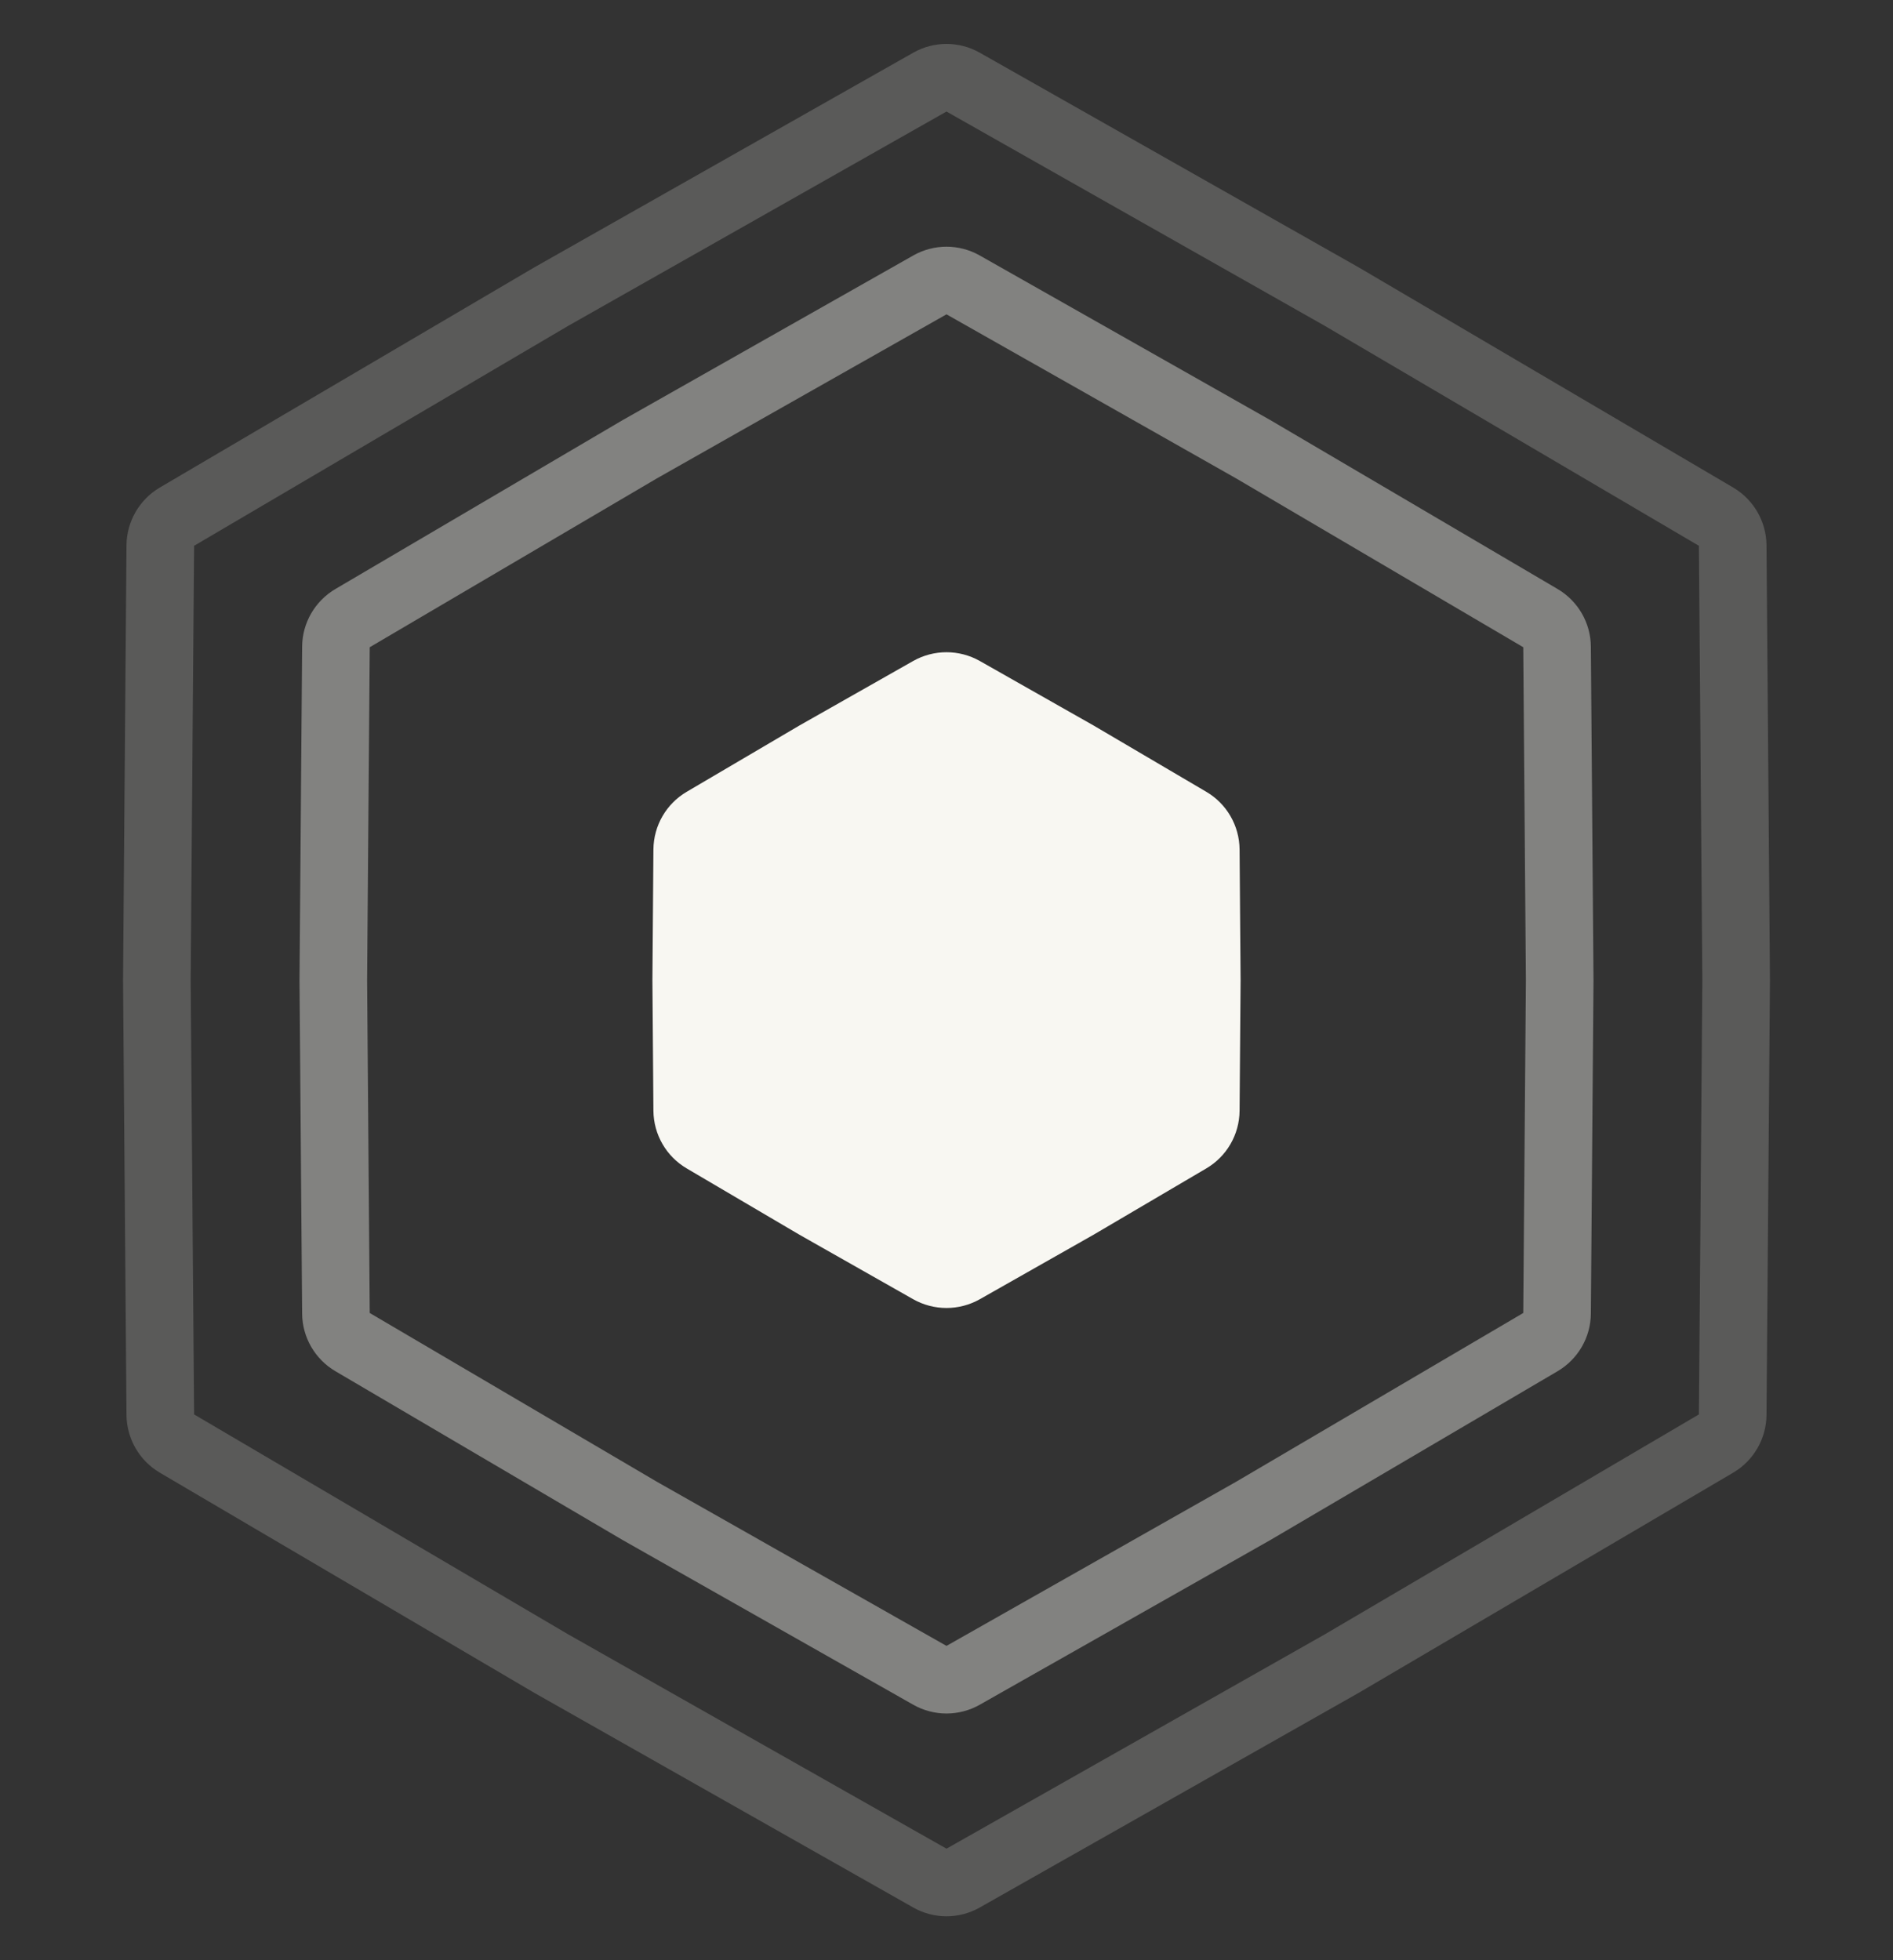
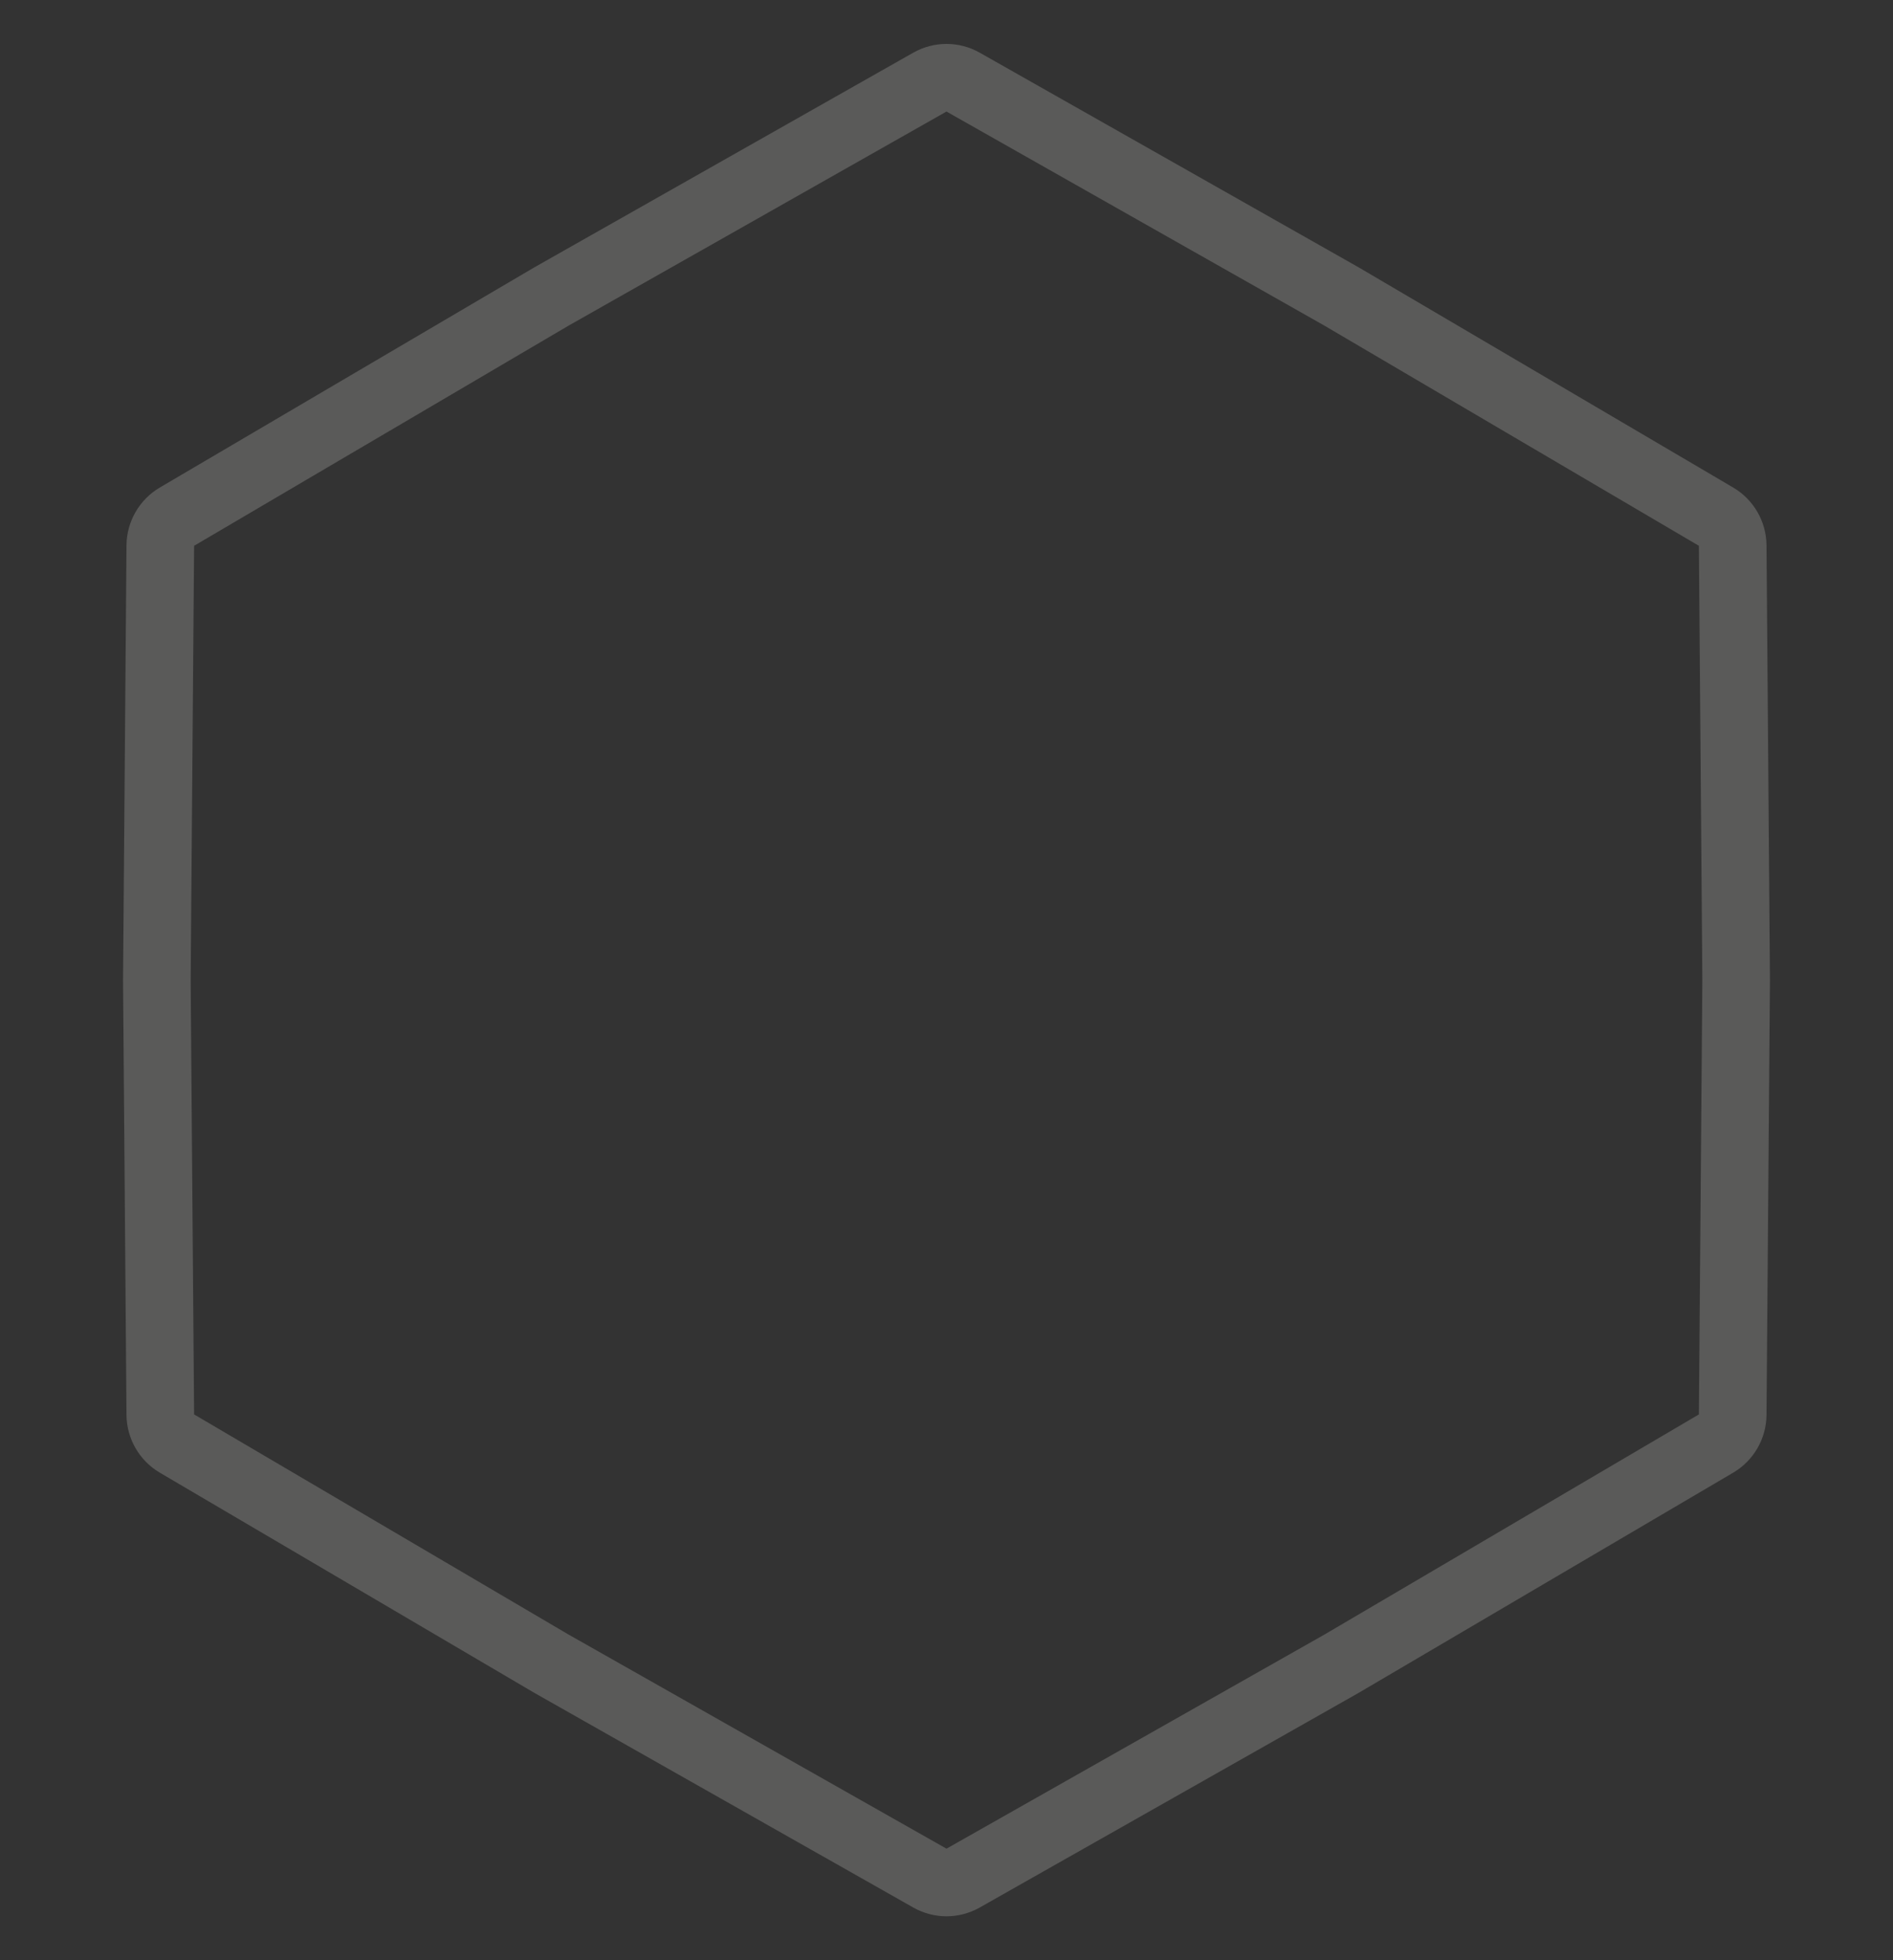
<svg xmlns="http://www.w3.org/2000/svg" width="28" height="29" viewBox="0 0 28 29" fill="none">
  <rect x="0" y="0" width="28" height="29" fill="#333333" stroke="none" />
-   <path d="M13.507 9.779C13.813 9.606 14.187 9.606 14.493 9.779L16.175 10.733L17.841 11.713C18.145 11.891 18.332 12.215 18.335 12.567L18.35 14.5L18.335 16.433C18.332 16.785 18.145 17.109 17.841 17.287L16.175 18.267L14.493 19.221C14.187 19.394 13.813 19.394 13.507 19.221L11.825 18.267L10.159 17.287C9.855 17.109 9.668 16.785 9.665 16.433L9.65 14.5L9.665 12.567C9.668 12.215 9.855 11.891 10.159 11.713L11.825 10.733L13.507 9.779Z" fill="#F8F7F2" />
-   <path d="M13.754 4.215C13.907 4.128 14.093 4.128 14.246 4.215L18.538 6.647L22.784 9.144C22.936 9.233 23.03 9.395 23.031 9.57L23.07 14.504L23.031 19.43C23.03 19.605 22.936 19.767 22.784 19.856L18.538 22.352L14.246 24.785C14.093 24.872 13.907 24.872 13.754 24.785L9.462 22.352L5.216 19.856C5.064 19.767 4.97 19.605 4.969 19.43L4.93 14.504L4.969 9.57C4.97 9.395 5.064 9.233 5.216 9.144L9.462 6.647L13.754 4.215Z" stroke="#F8F7F2" stroke-opacity="0.4" />
  <path d="M13.754 1.215C13.907 1.128 14.093 1.128 14.246 1.215L19.844 4.387L25.383 7.644C25.534 7.733 25.627 7.895 25.629 8.07L25.68 14.504L25.629 20.93C25.627 21.105 25.534 21.267 25.383 21.356L19.844 24.613L14.246 27.785C14.093 27.872 13.907 27.872 13.754 27.785L8.156 24.613L2.617 21.356C2.466 21.267 2.373 21.105 2.371 20.93L2.32 14.504L2.371 8.07C2.373 7.895 2.466 7.733 2.617 7.644L8.156 4.387L13.754 1.215Z" stroke="#F8F7F2" stroke-opacity="0.2" />
</svg>